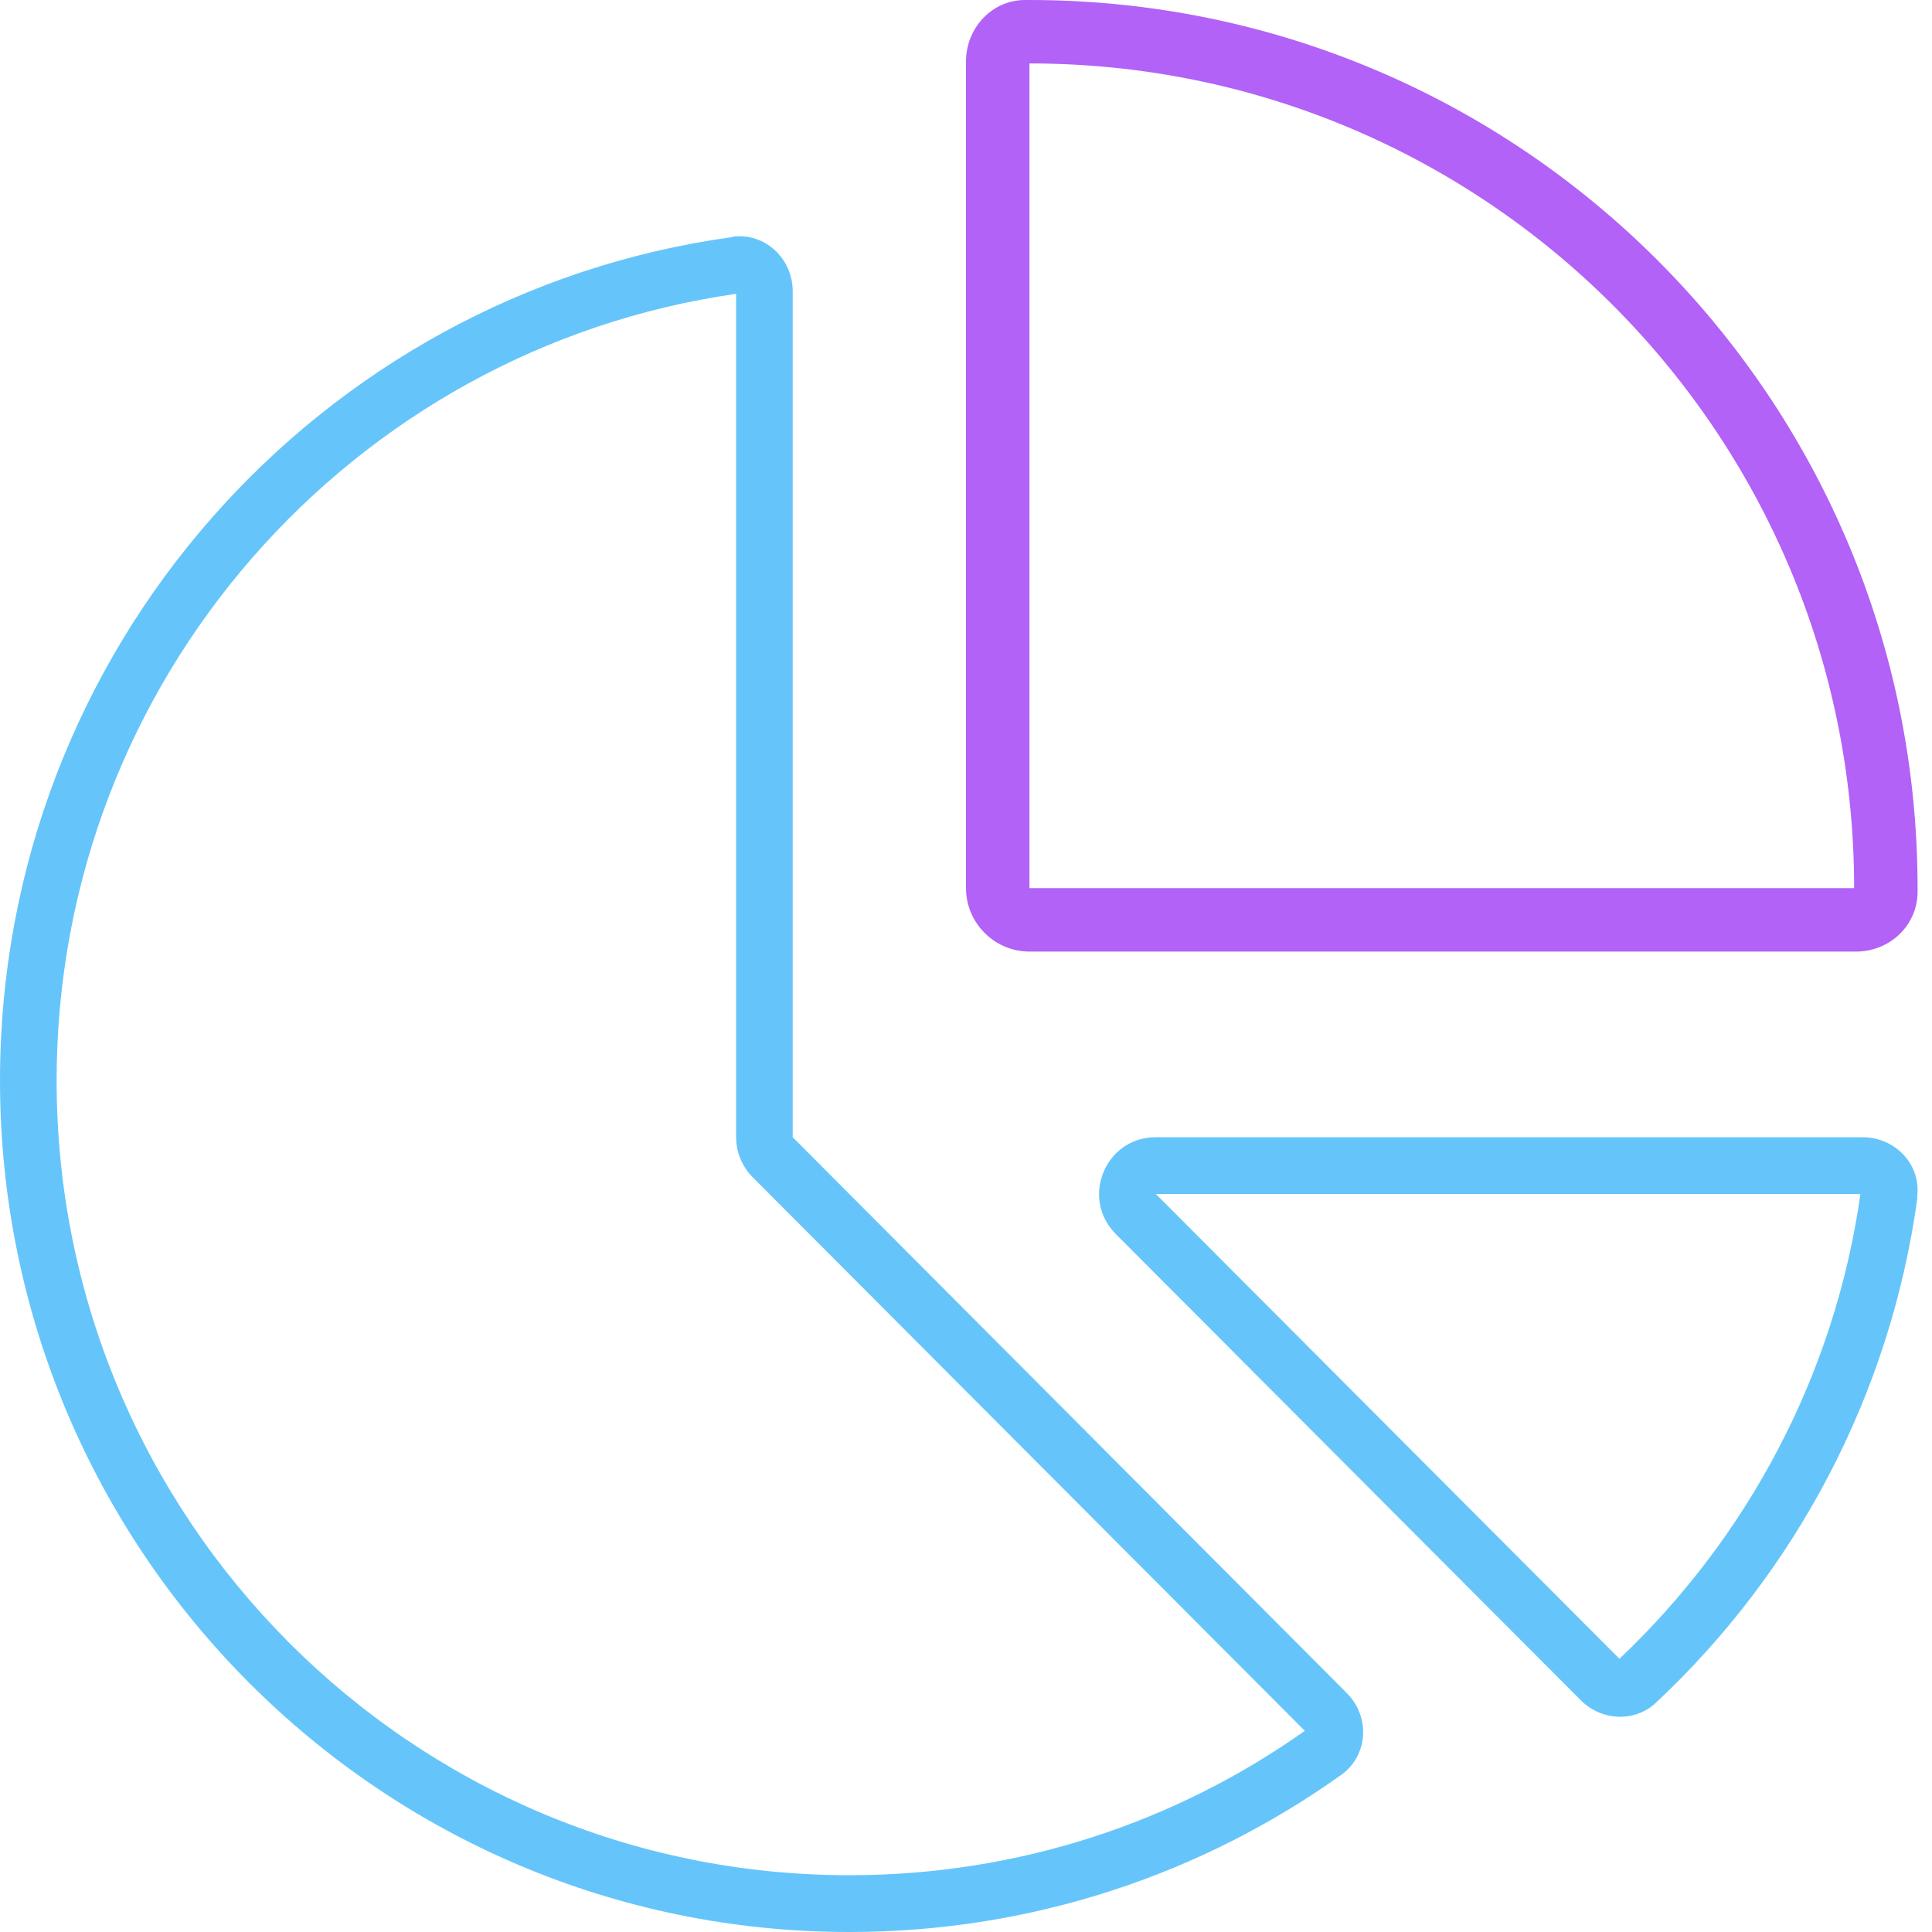
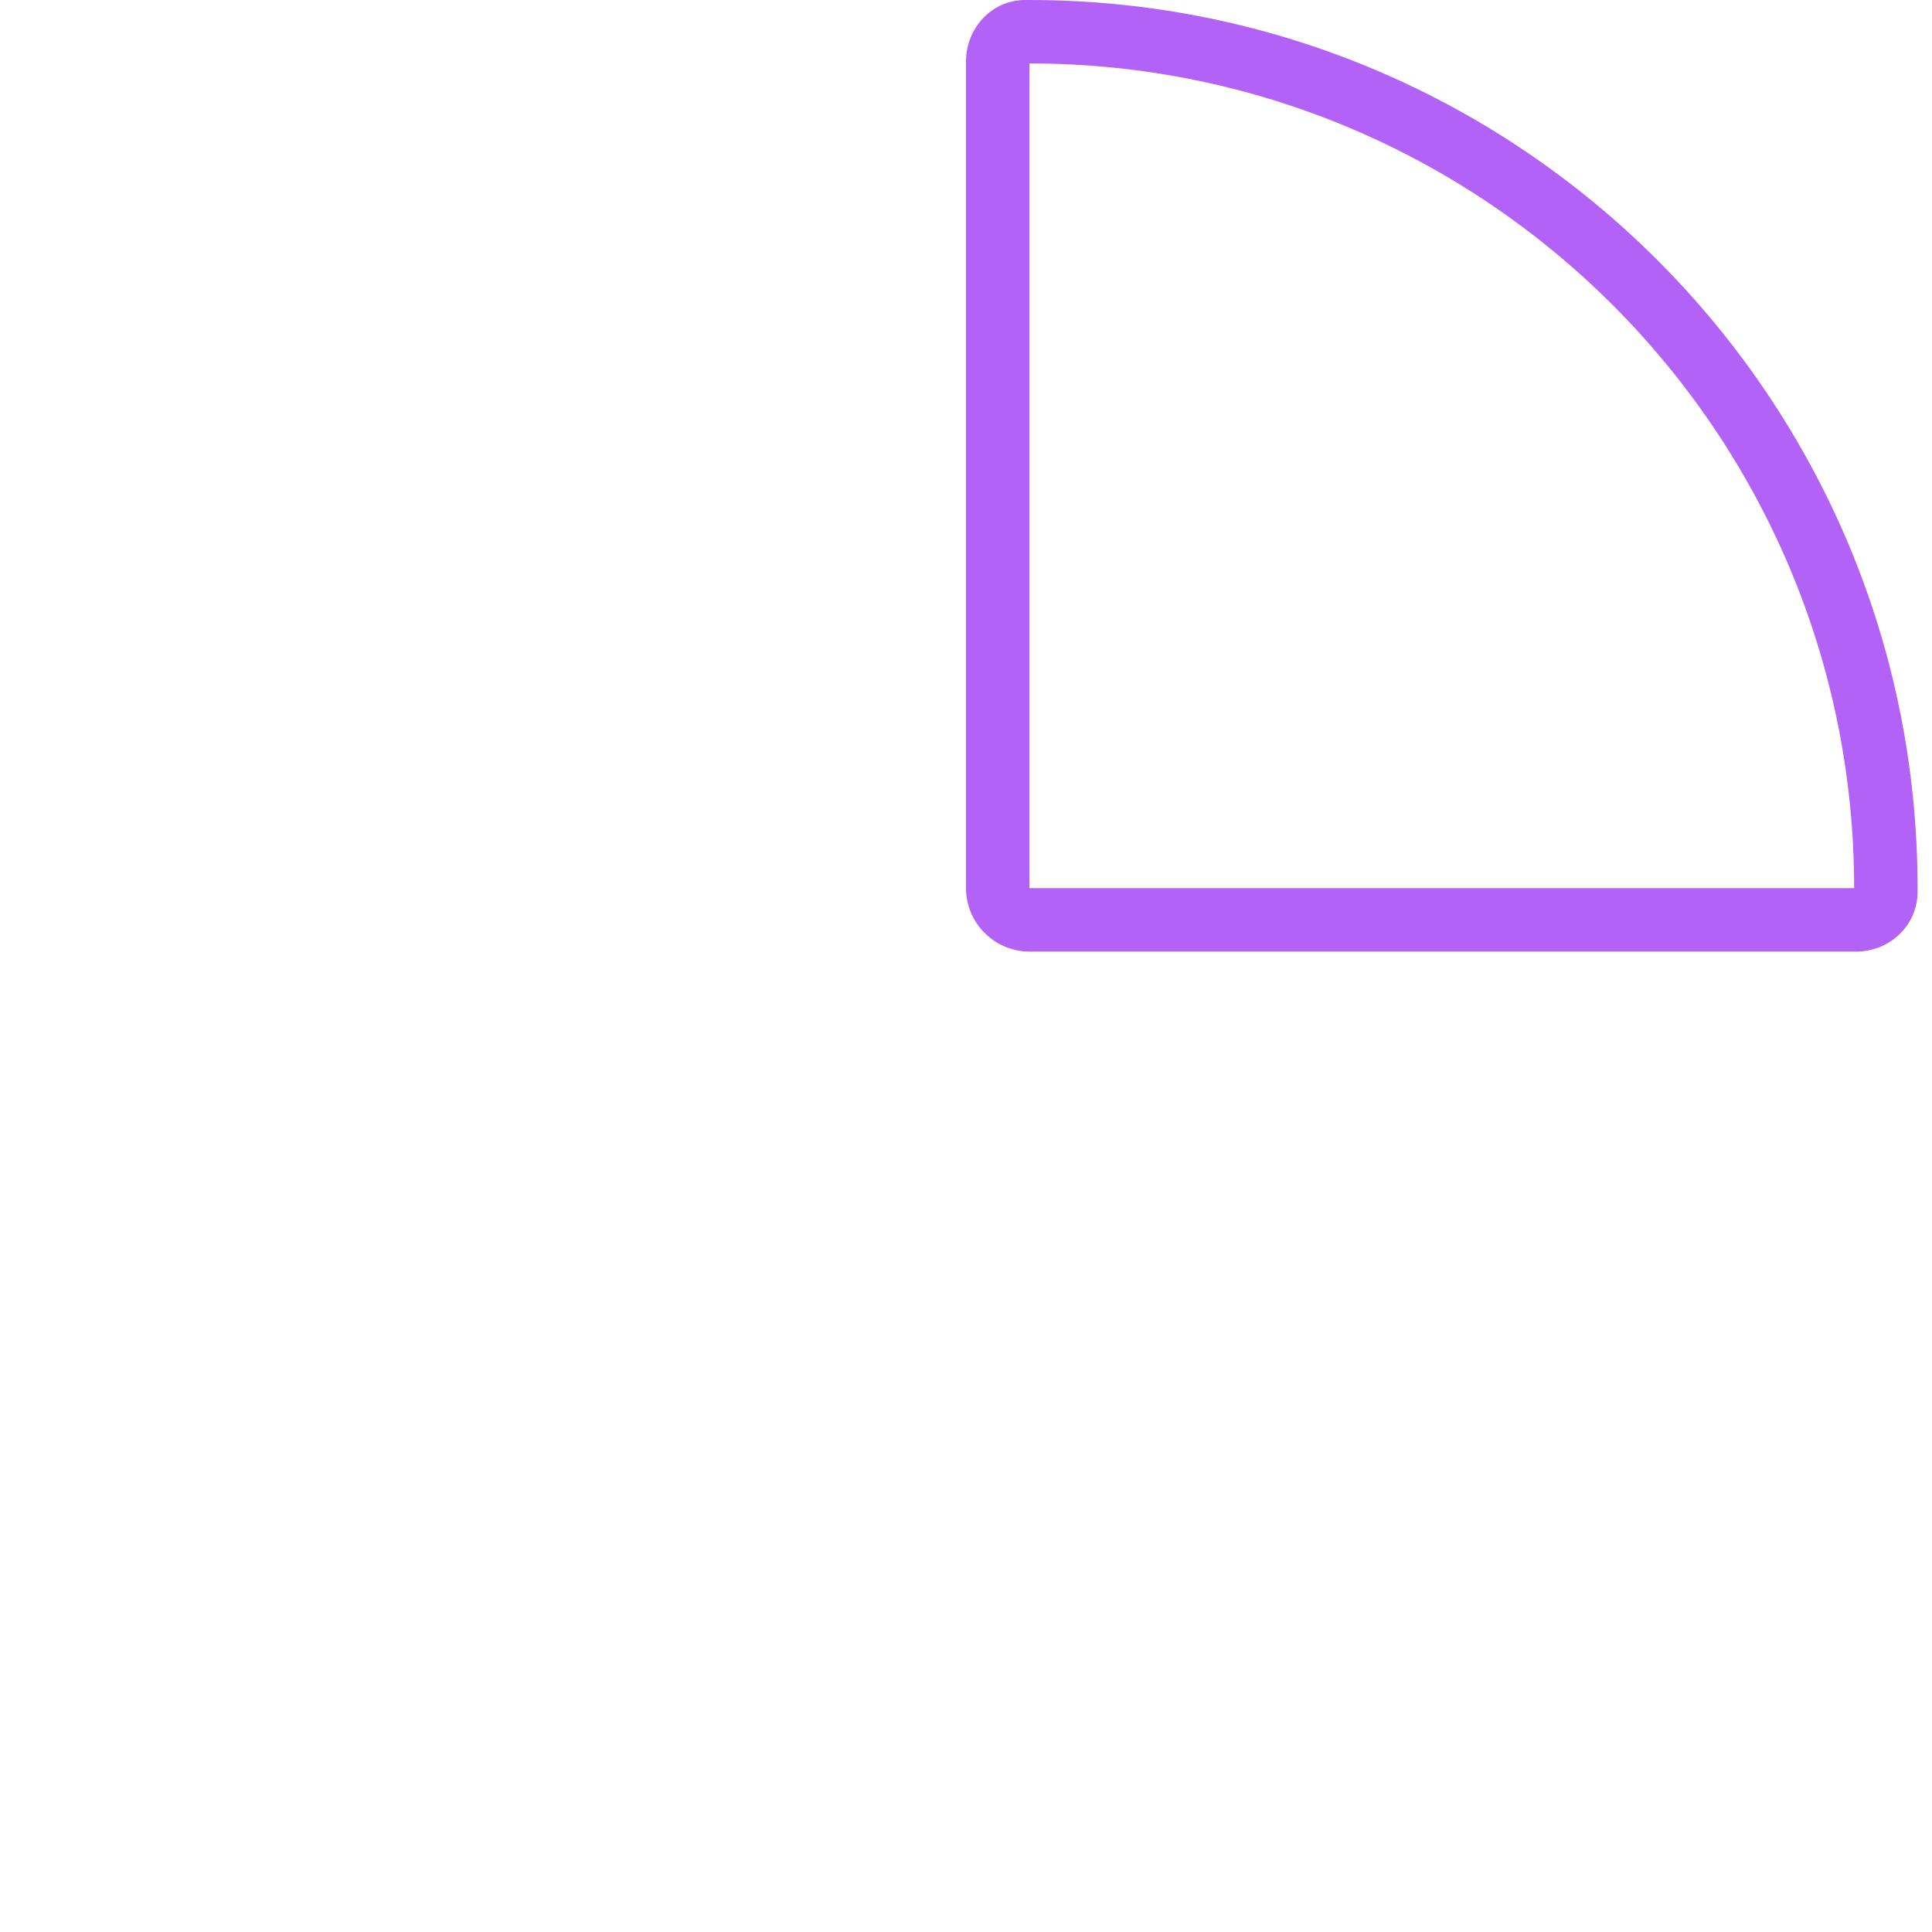
<svg xmlns="http://www.w3.org/2000/svg" width="103" height="103" viewBox="0 0 103 103" fill="none">
-   <path d="M40.13 62.765L69.563 92.275C62.696 97.136 54.319 99.973 45.281 99.973C21.942 99.973 3.019 81.001 3.019 57.601C3.019 36.264 18.773 18.596 39.244 15.664V60.628C39.244 61.422 39.564 62.198 40.13 62.765ZM39.055 12.637C16.999 15.664 0 34.656 0 57.601C0 82.665 20.282 103 45.281 103C55.054 103 64.111 99.898 71.507 94.62C72.959 93.58 73.054 91.499 71.79 90.251L42.262 60.628V15.532C42.262 13.791 40.791 12.392 39.055 12.619V12.637ZM61.62 63.654H99.184C97.807 73.358 93.128 82.003 86.336 88.434L61.62 63.654ZM102.203 63.843C102.449 62.103 101.052 60.628 99.298 60.628H61.62C58.922 60.628 57.583 63.881 59.488 65.792L84.279 90.648C85.374 91.745 87.147 91.84 88.279 90.78C95.694 83.838 100.769 74.418 102.222 63.862L102.203 63.843Z" fill="#65C5FA" />
  <path d="M98.849 47.349H54.882V3.382C79.17 3.382 98.849 23.062 98.849 47.349ZM54.882 50.731H98.955C100.731 50.731 102.21 49.357 102.231 47.582V47.349C102.231 21.201 81.03 0 54.882 0H54.65C52.874 0 51.5 1.501 51.5 3.276V47.349C51.5 49.209 53.022 50.731 54.882 50.731Z" fill="#B262F7" />
</svg>